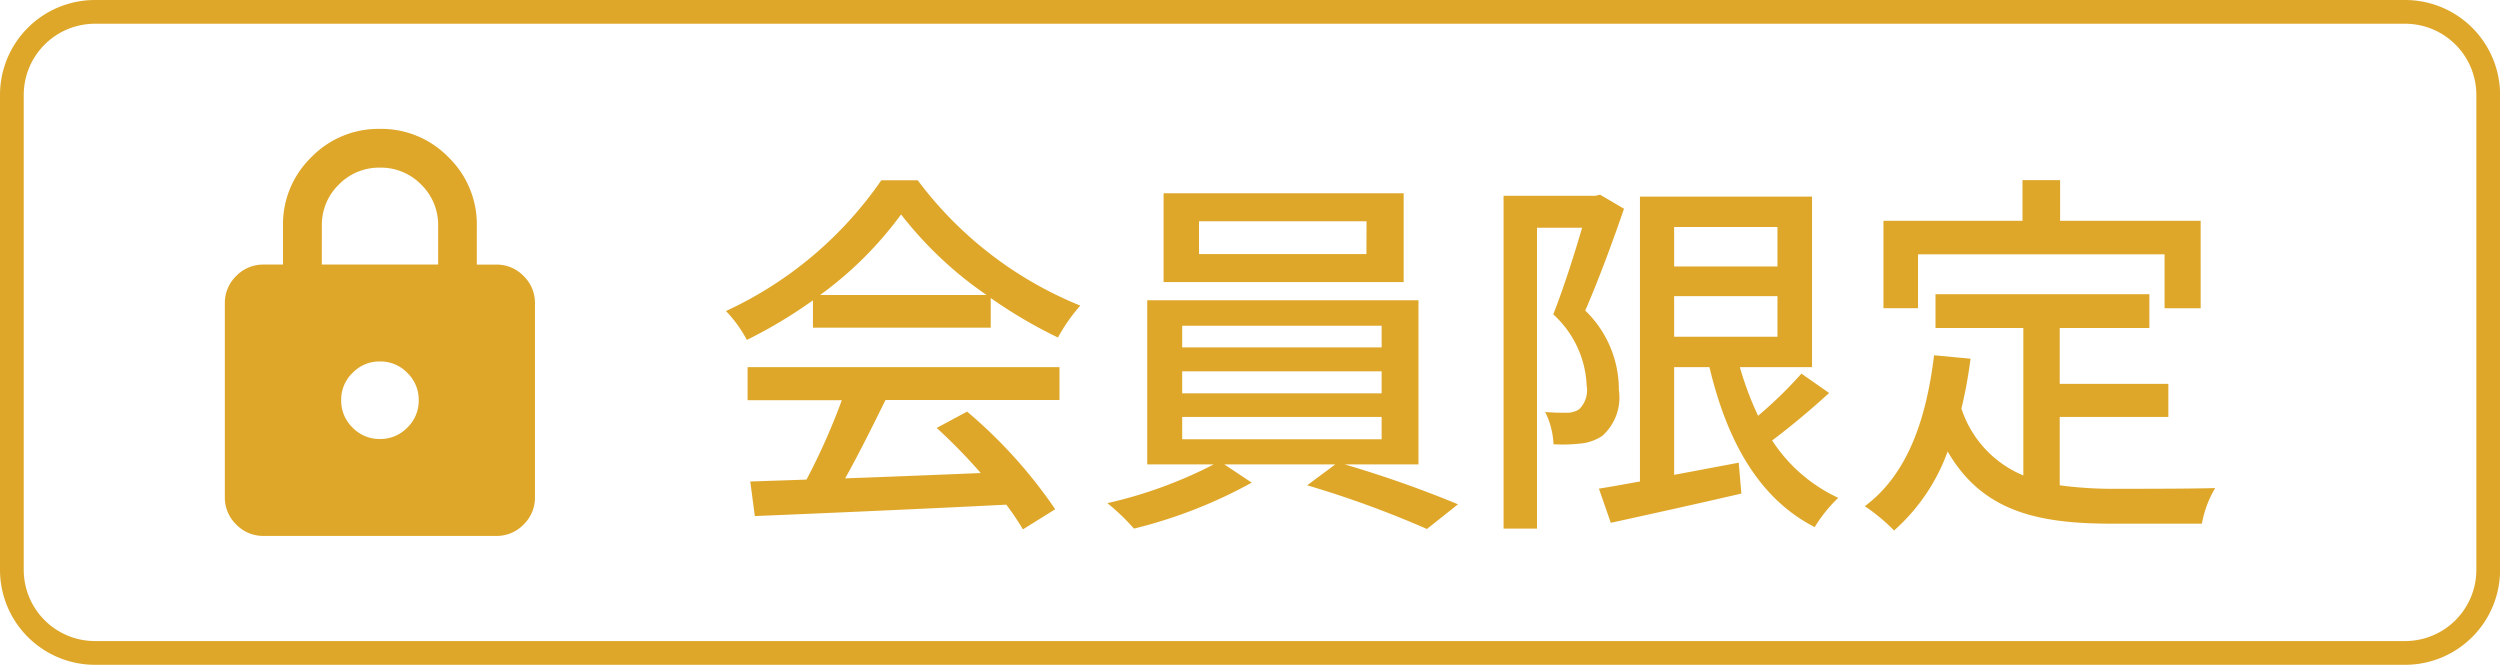
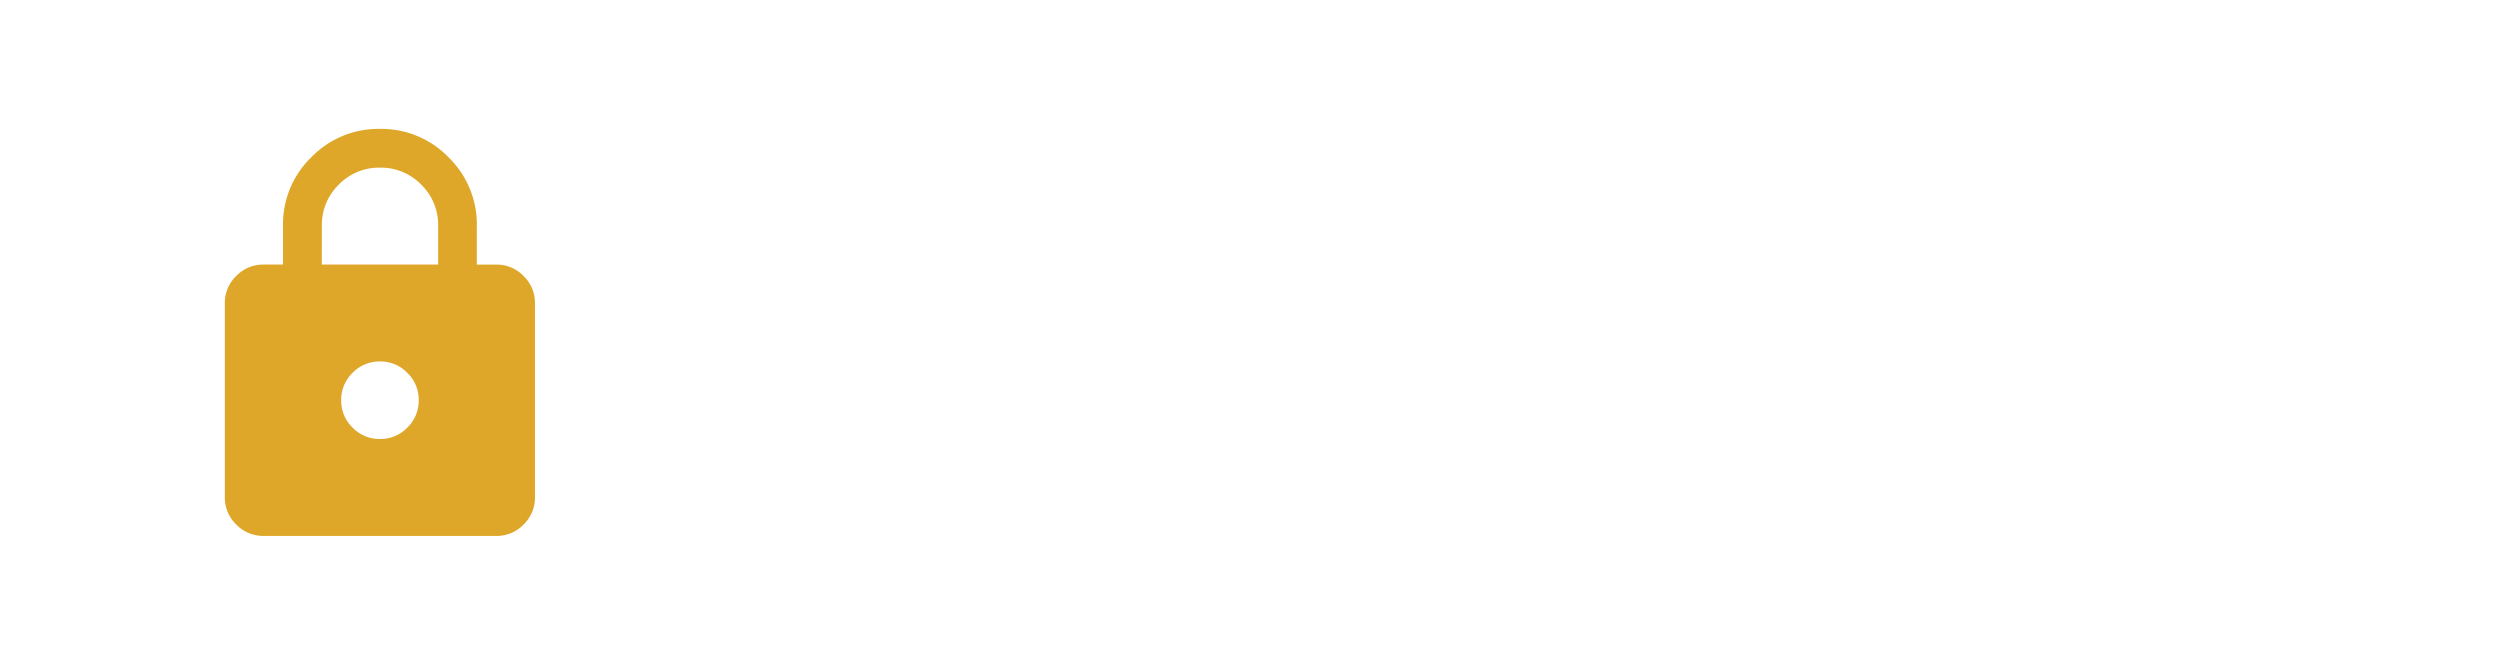
<svg xmlns="http://www.w3.org/2000/svg" width="105.296" height="28" viewBox="0 0 105.296 28">
  <g transform="translate(4 5)">
-     <path d="M4,1A3,3,0,0,0,1,4V24a3,3,0,0,0,3,3h97.3a3,3,0,0,0,3-3V4a3,3,0,0,0-3-3H4M4,0h97.3a4,4,0,0,1,4,4V24a4,4,0,0,1-4,4H4a4,4,0,0,1-4-4V4A4,4,0,0,1,4,0Z" transform="translate(-4 -5)" fill="#dea729" />
-     <path d="M4.544-8.576a15.537,15.537,0,0,0,3.408-3.392,16.022,16.022,0,0,0,3.6,3.392ZM4.24-7.2h7.488V-8.448A20.076,20.076,0,0,0,14.56-6.784,7.243,7.243,0,0,1,15.5-8.128a16.084,16.084,0,0,1-6.848-5.28H7.12A16.181,16.181,0,0,1,.576-7.9a5.42,5.42,0,0,1,.88,1.216A19.691,19.691,0,0,0,4.24-8.352ZM1.488-4.144H5.456A27.245,27.245,0,0,1,3.968-.8L1.6-.72,1.792.736C4.512.624,8.576.448,12.384.256a10.919,10.919,0,0,1,.7,1.04l1.36-.848a20.36,20.36,0,0,0-3.712-4.112l-1.28.688a23.325,23.325,0,0,1,1.856,1.9c-1.952.08-3.936.16-5.712.224.576-1.024,1.168-2.224,1.7-3.3h7.328V-5.536H1.488ZM27.552-10.3H20.5V-11.68h7.056Zm1.568-2.56H19.008V-9.12H29.12ZM19.792-3.44h8.4V-2.5h-8.4Zm0-1.92h8.4v.928h-8.4Zm0-1.92h8.4v.912h-8.4Zm9.952,5.84V-8.352H18.32V-1.44h2.8A18.734,18.734,0,0,1,16.64.192a8.964,8.964,0,0,1,1.12,1.072A20.145,20.145,0,0,0,22.72-.672L21.568-1.44H26.24l-1.184.88A42.588,42.588,0,0,1,30.1,1.28L31.408.24A47.7,47.7,0,0,0,26.64-1.44ZM37.392-12.8l-.208.048H33.328V1.264h1.408V-11.408h1.9c-.32,1.1-.784,2.56-1.216,3.648a4.286,4.286,0,0,1,1.408,3.008,1.116,1.116,0,0,1-.32.992.93.93,0,0,1-.528.144c-.24,0-.544,0-.9-.032a3.366,3.366,0,0,1,.352,1.36,6.785,6.785,0,0,0,1.152-.032,2,2,0,0,0,.9-.32,2.163,2.163,0,0,0,.7-1.936A4.622,4.622,0,0,0,36.768-7.92c.544-1.248,1.168-2.928,1.632-4.288Zm3.12,4.272h4.352v1.712H40.512Zm4.352-2.912v1.664H40.512V-11.44Zm1.008,6.176a17.66,17.66,0,0,1-1.824,1.776,13.536,13.536,0,0,1-.768-2.048h3.04V-12.72H39.072v12c-.64.112-1.232.224-1.728.3l.5,1.44c1.536-.336,3.568-.784,5.5-1.232l-.112-1.3-2.72.512V-5.536H42C42.736-2.432,44.08,0,46.432,1.2a6.1,6.1,0,0,1,.992-1.232A6.656,6.656,0,0,1,44.64-2.448c.768-.576,1.648-1.312,2.4-2Zm4.912-5.024H61.168v2.272h1.52V-11.7h-5.92v-1.712H55.184V-11.7H49.328v3.68h1.456ZM56.752-3.44h4.576V-4.832H56.752V-7.184h3.776V-8.608H51.52v1.424h3.7V-.976a4.58,4.58,0,0,1-2.608-2.816,19.567,19.567,0,0,0,.384-2.1l-1.536-.144C51.12-3.232,50.3-.992,48.544.32a8.047,8.047,0,0,1,1.232,1.024,8.145,8.145,0,0,0,2.256-3.328c1.456,2.512,3.76,3.04,6.9,3.04h3.808a4.488,4.488,0,0,1,.56-1.5c-.912.032-3.6.032-4.288.032A16.718,16.718,0,0,1,56.752-.56Z" transform="translate(26 16)" fill="#dea729" />
    <g transform="translate(11539 8751)">
      <rect width="24" height="24" rx="4" transform="translate(-11539 -8754)" fill="#dea729" opacity="0" />
      <path d="M161.633-902.857a1.572,1.572,0,0,1-1.153-.48,1.572,1.572,0,0,1-.48-1.153v-8.163a1.572,1.572,0,0,1,.48-1.153,1.572,1.572,0,0,1,1.153-.48h.816v-1.633a3.934,3.934,0,0,1,1.194-2.888A3.934,3.934,0,0,1,166.531-920a3.934,3.934,0,0,1,2.888,1.194,3.934,3.934,0,0,1,1.194,2.888v1.633h.816a1.572,1.572,0,0,1,1.153.48,1.572,1.572,0,0,1,.48,1.153v8.163a1.572,1.572,0,0,1-.48,1.153,1.572,1.572,0,0,1-1.153.48Zm4.9-4.082a1.572,1.572,0,0,0,1.153-.48,1.572,1.572,0,0,0,.48-1.153,1.572,1.572,0,0,0-.48-1.153,1.572,1.572,0,0,0-1.153-.48,1.572,1.572,0,0,0-1.153.48,1.572,1.572,0,0,0-.48,1.153,1.572,1.572,0,0,0,.48,1.153A1.572,1.572,0,0,0,166.531-906.939Zm-2.449-7.347h4.9v-1.633a2.362,2.362,0,0,0-.714-1.735,2.361,2.361,0,0,0-1.735-.714,2.361,2.361,0,0,0-1.735.714,2.362,2.362,0,0,0-.714,1.735Z" transform="translate(-11693.53 -7830.571)" fill="#dea729" />
    </g>
  </g>
</svg>